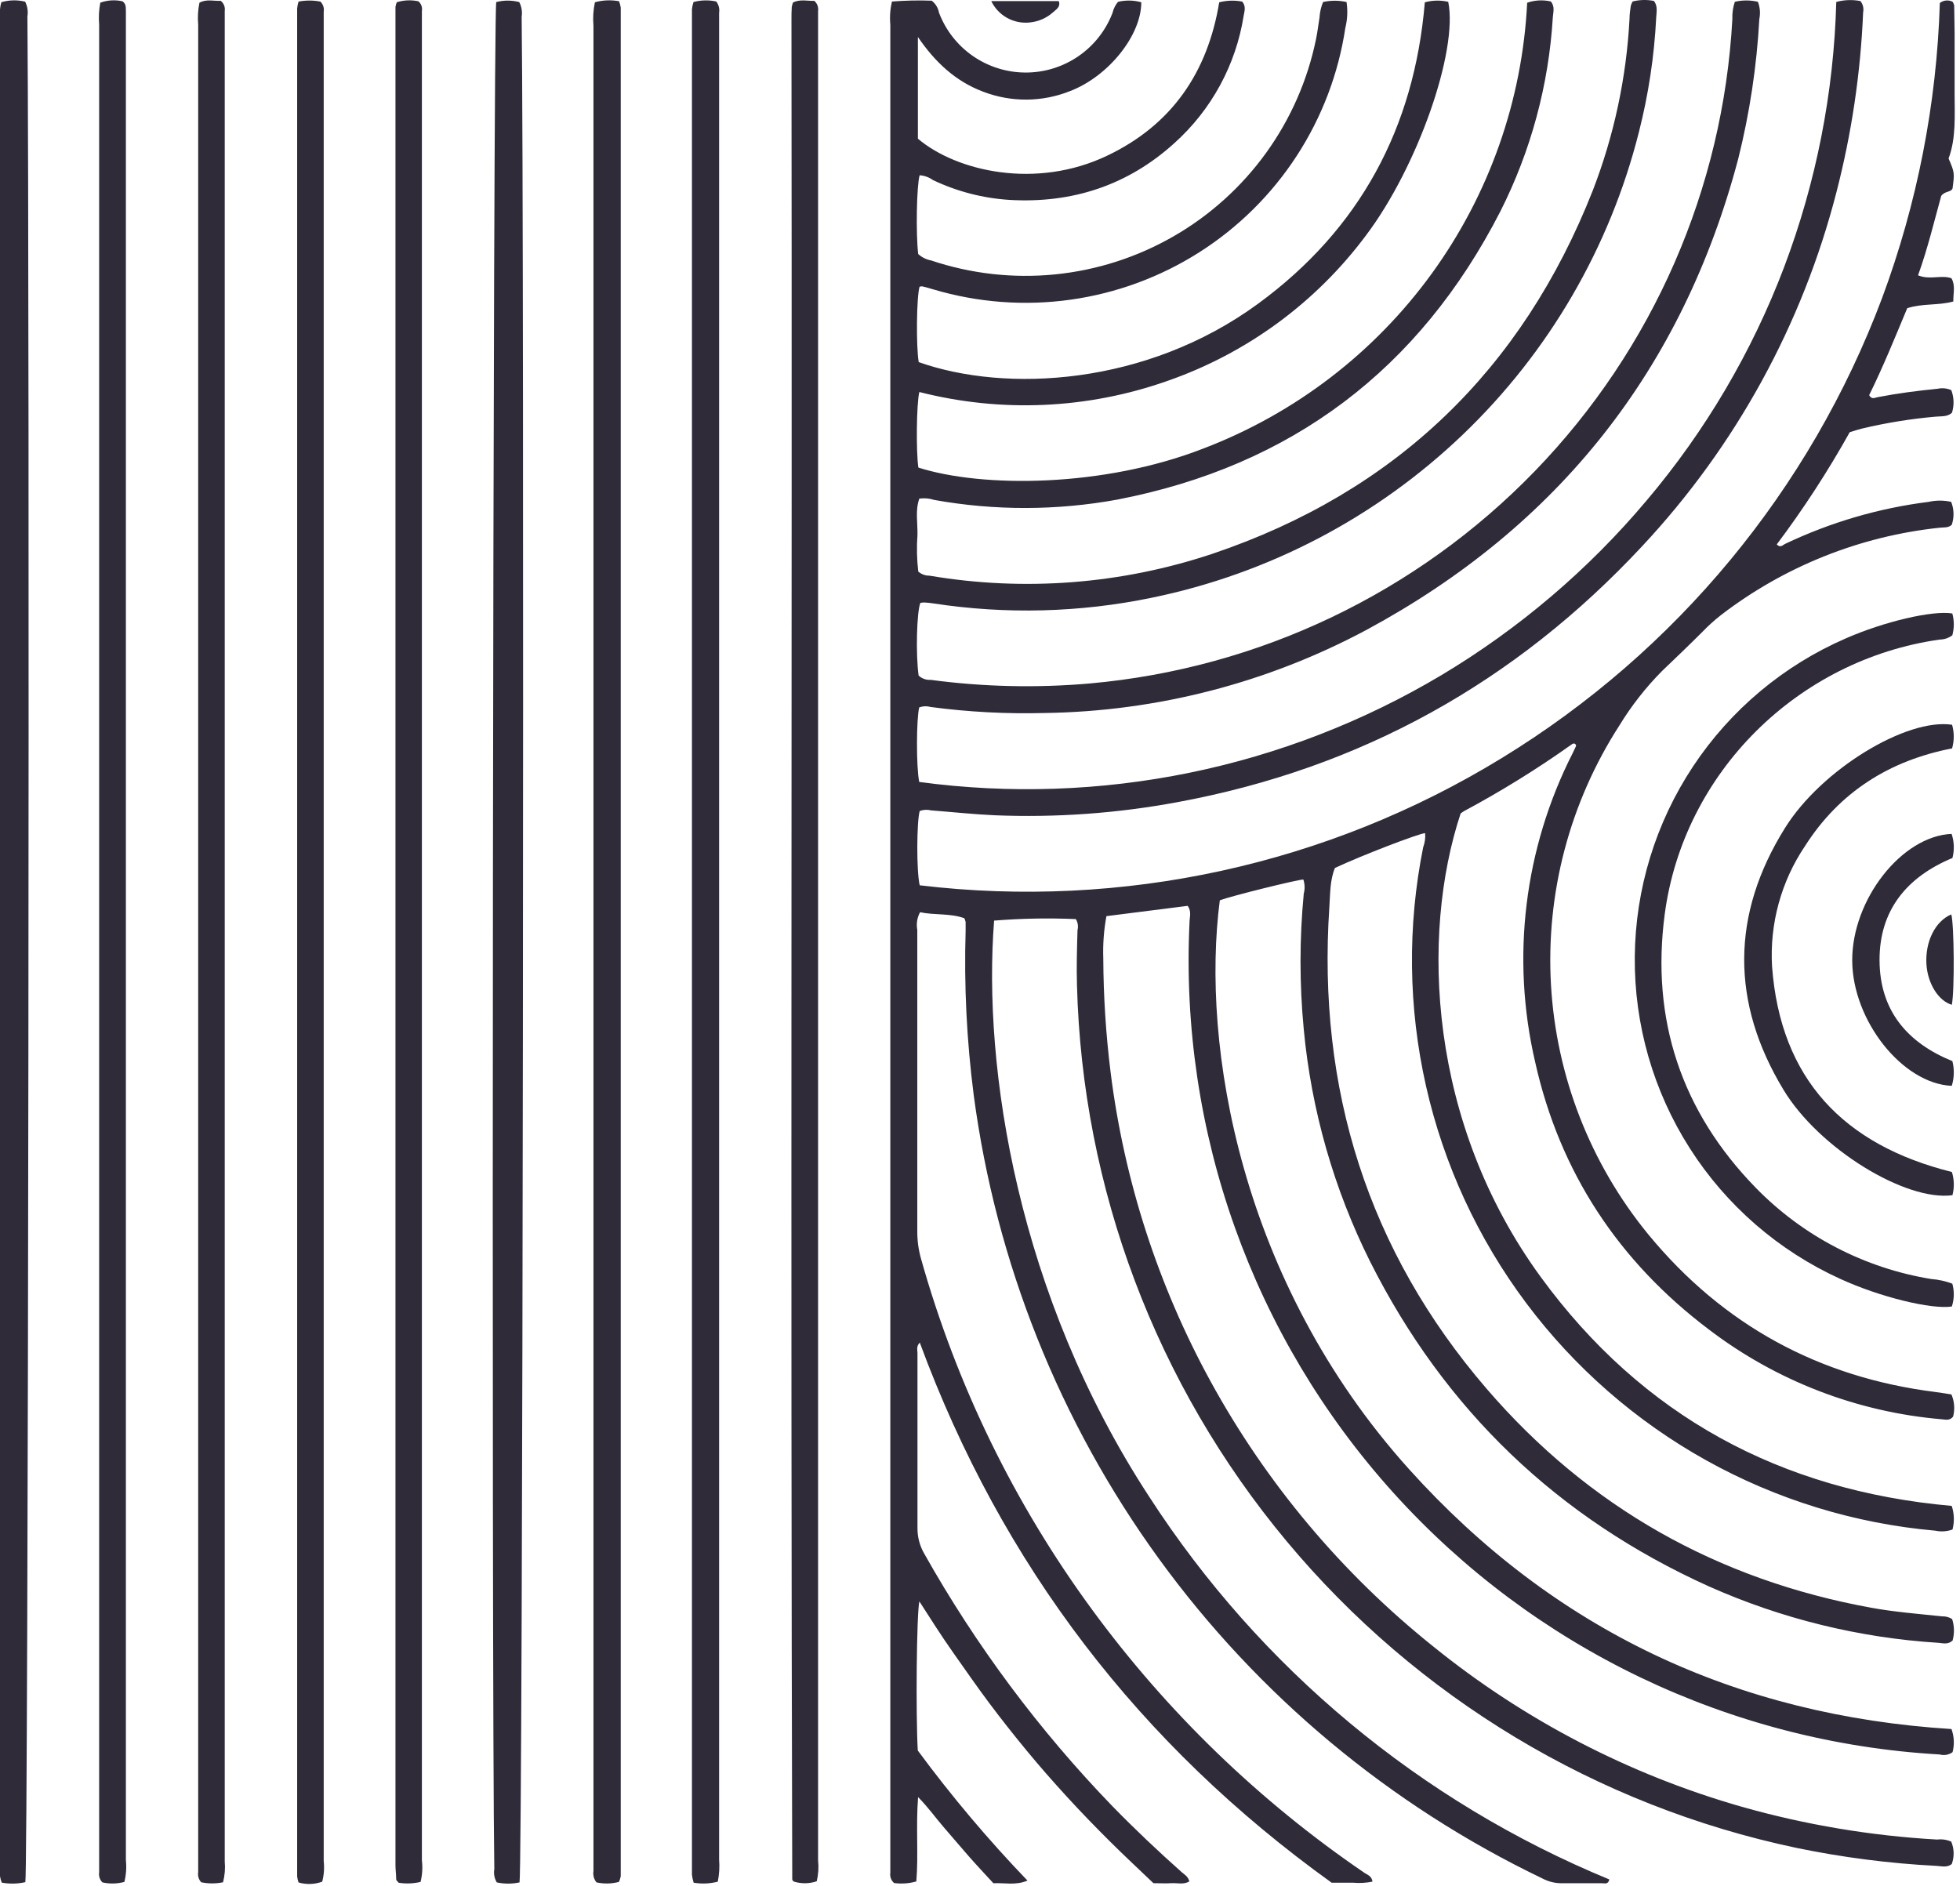
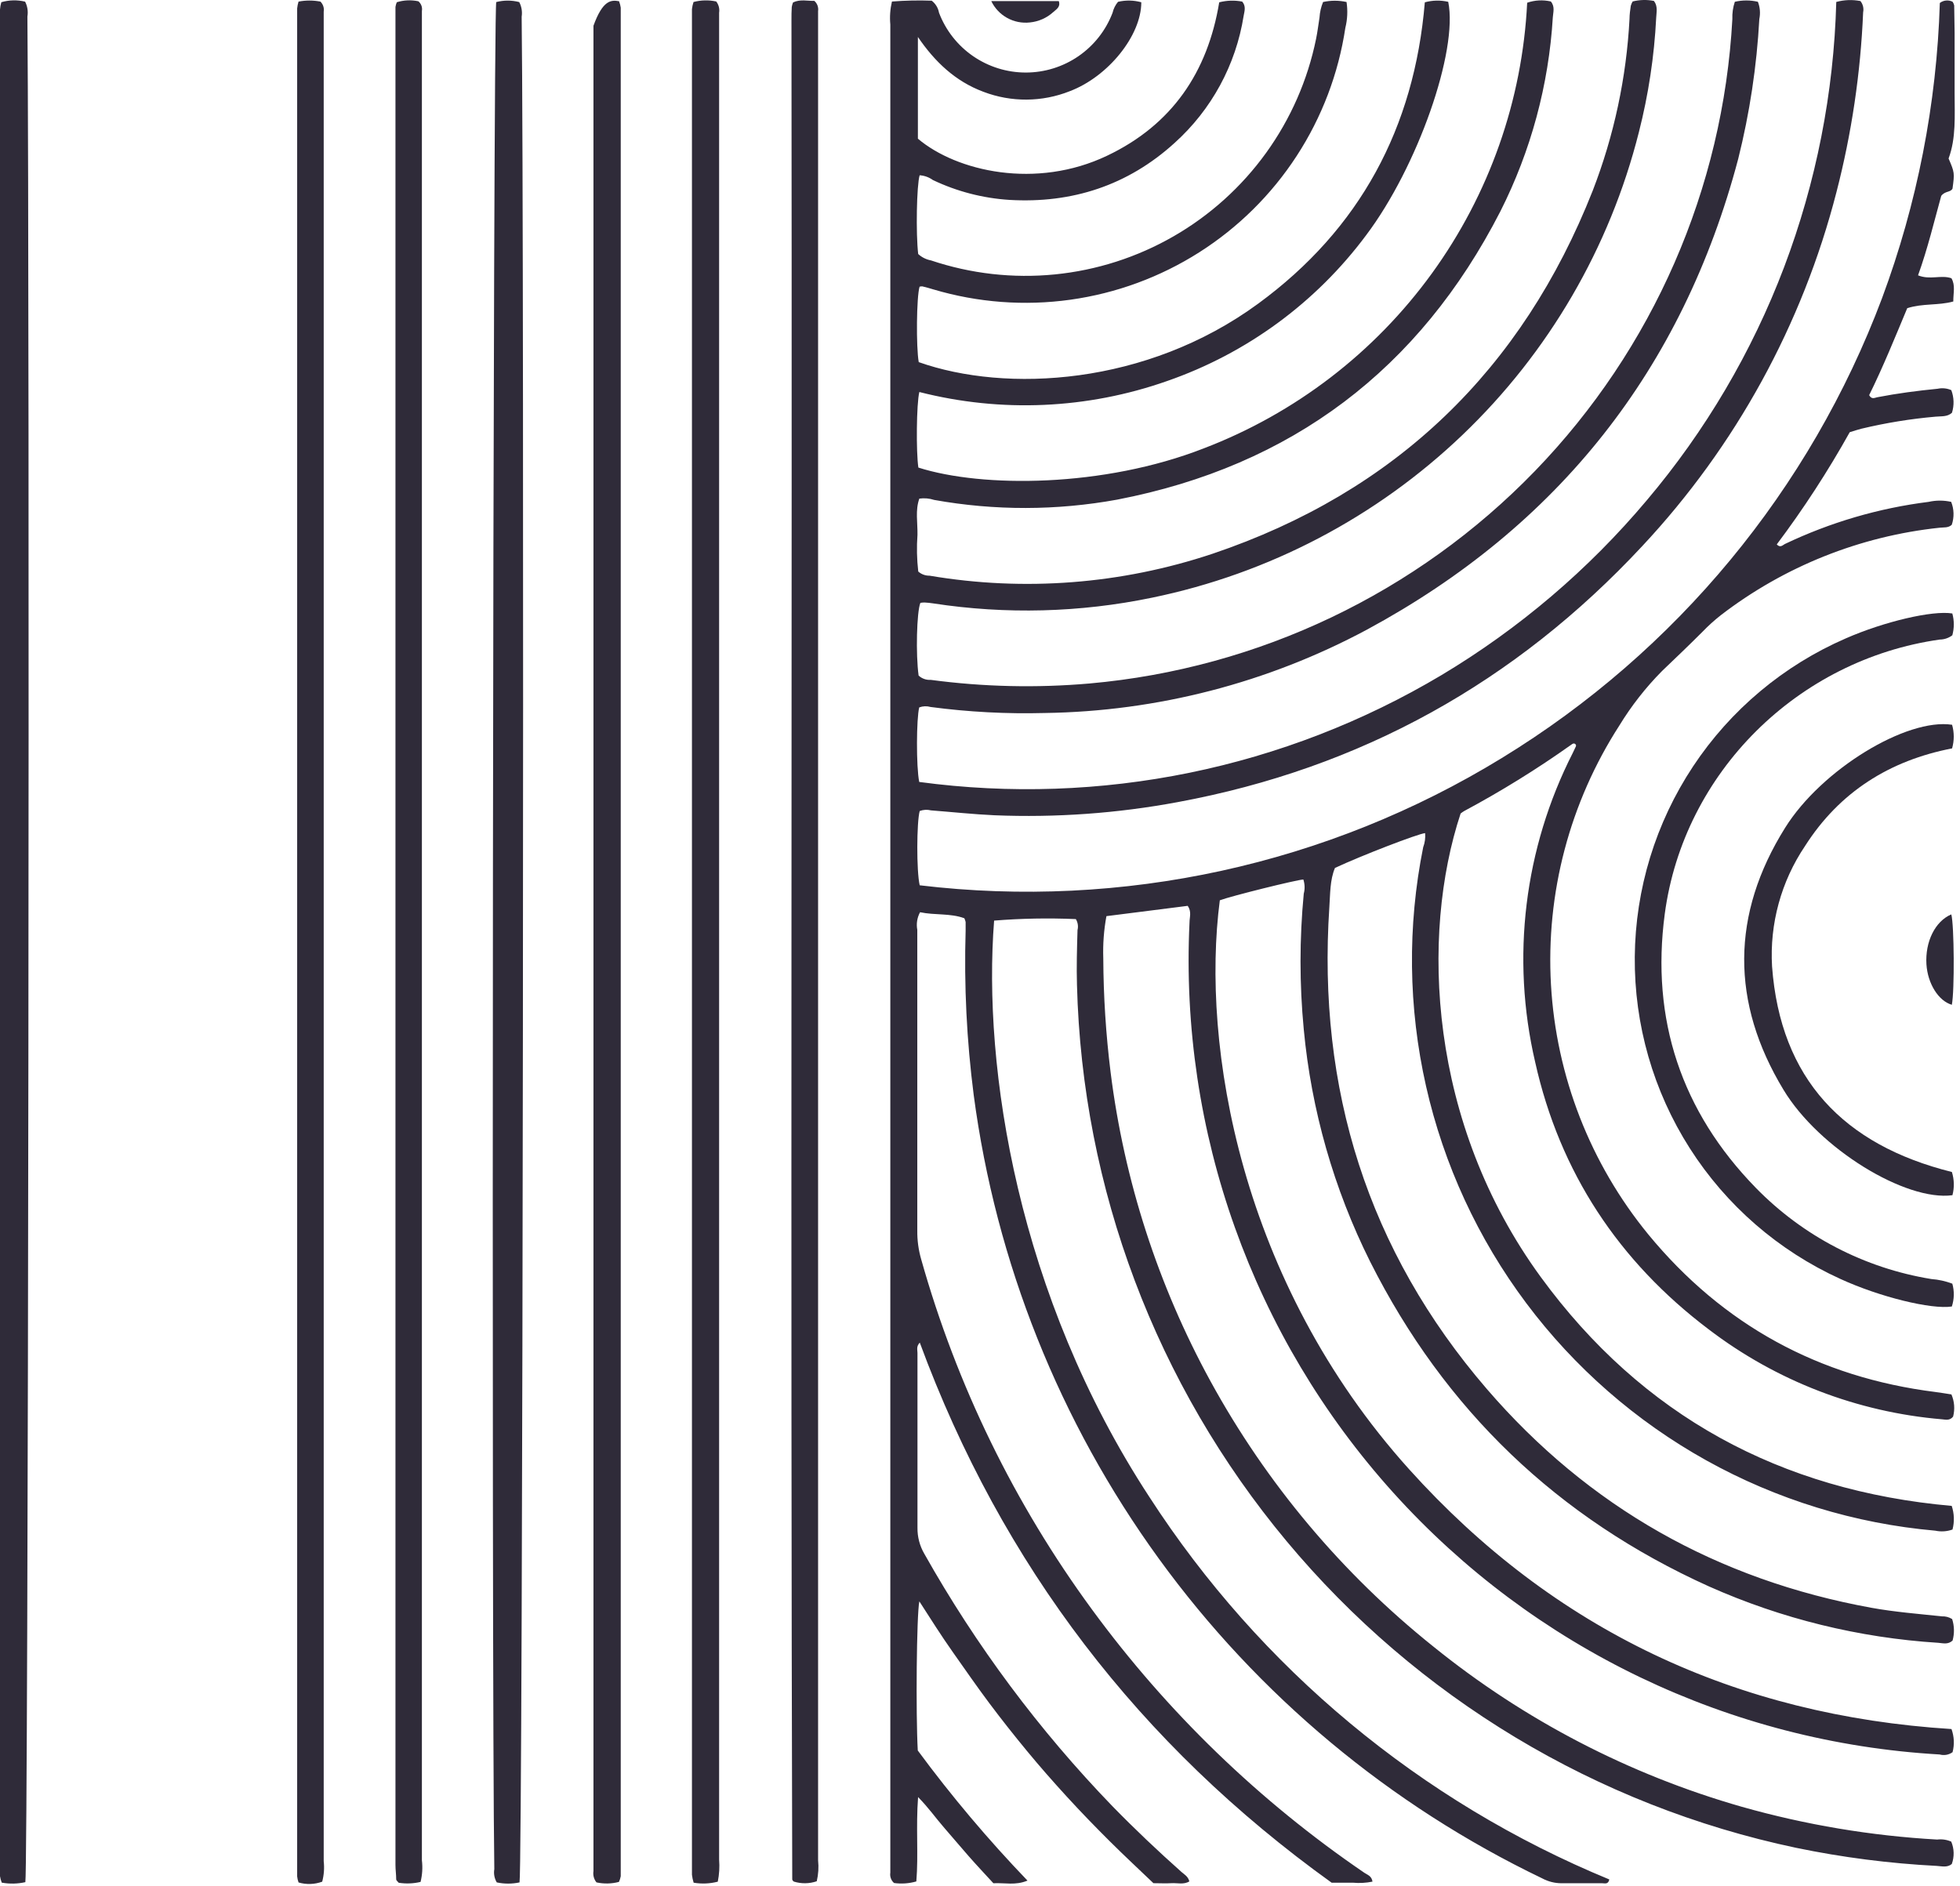
<svg xmlns="http://www.w3.org/2000/svg" width="159" height="153" viewBox="0 0 159 153" fill="none">
  <path d="M87.274 74.571C85.064 74.475 82.85 74.516 80.645 74.694C79.71 86.599 82.54 105.104 93.241 121.459C102.227 135.353 115.242 146.178 130.551 152.49C130.463 152.92 130.169 152.793 129.973 152.798C128.877 152.798 127.78 152.798 126.683 152.798C126.137 152.799 125.598 152.665 125.117 152.407C112.749 146.47 102.055 137.551 94.002 126.455C85.95 115.358 80.79 102.434 78.99 88.848C78.42 84.424 78.2 79.963 78.334 75.505C78.334 75.275 78.334 75.041 78.334 74.806C78.31 74.702 78.275 74.6 78.231 74.503C77.091 74.082 75.828 74.268 74.638 74.014C74.399 74.451 74.32 74.957 74.413 75.447C74.413 81.392 74.413 87.337 74.413 93.282C74.413 95.473 74.413 97.683 74.413 99.853C74.404 100.635 74.51 101.414 74.726 102.166C77.607 112.395 82.303 122.025 88.591 130.596C94.687 138.917 102.159 146.139 110.684 151.952C110.929 152.119 111.272 152.202 111.34 152.666C110.821 152.773 110.288 152.803 109.759 152.754C109.211 152.754 108.663 152.754 108.026 152.754C92.463 141.573 81.281 127.008 74.614 108.932C74.315 109.25 74.428 109.529 74.428 109.773C74.428 114.506 74.428 119.239 74.428 123.952C74.417 124.693 74.609 125.423 74.981 126.064C79.174 133.515 84.303 140.399 90.245 146.55C92.047 148.398 93.922 150.173 95.851 151.889C96.081 152.089 96.379 152.241 96.482 152.647C96.032 152.93 95.503 152.764 95.038 152.793C94.573 152.823 94.103 152.793 93.569 152.793C92.399 151.674 91.2 150.559 90.04 149.405C88.879 148.251 87.675 147.009 86.539 145.767C85.404 144.526 84.346 143.323 83.299 142.052C82.251 140.781 81.233 139.495 80.249 138.18C79.264 136.864 78.29 135.456 77.311 134.068C76.332 132.679 75.524 131.393 74.579 129.927C74.354 131.041 74.286 139.035 74.452 142.027C77.187 145.734 80.16 149.26 83.352 152.583C82.373 152.994 81.512 152.749 80.586 152.798C79.916 152.065 79.22 151.331 78.55 150.564C77.879 149.796 77.223 149.019 76.557 148.251C75.891 147.484 75.333 146.677 74.477 145.807C74.291 148.251 74.516 150.461 74.335 152.651C73.748 152.82 73.133 152.863 72.528 152.779C72.41 152.677 72.321 152.546 72.268 152.4C72.215 152.254 72.2 152.096 72.225 151.943C72.225 151.59 72.225 151.238 72.225 150.886C72.225 101.252 72.225 51.618 72.225 1.987C72.167 1.363 72.212 0.734 72.357 0.124C73.43 0.039 74.507 0.016 75.583 0.056C75.895 0.297 76.106 0.645 76.175 1.033C76.717 2.46 77.681 3.688 78.938 4.555C80.196 5.422 81.687 5.886 83.215 5.886C84.743 5.886 86.235 5.422 87.492 4.555C88.749 3.688 89.713 2.46 90.255 1.033C90.331 0.708 90.482 0.405 90.696 0.148C91.319 0.001 91.968 0.013 92.585 0.183C92.585 2.882 89.903 6.216 86.784 7.399C84.538 8.292 82.037 8.31 79.778 7.448C77.492 6.597 75.828 5.003 74.462 2.999V11.252C77.61 13.916 84.062 15.383 89.819 12.63C95.063 10.132 97.971 5.869 98.906 0.188C99.515 0.03 100.152 0.01 100.771 0.129C101.099 0.515 100.952 0.911 100.888 1.283C100.259 5.262 98.28 8.904 95.283 11.599C91.494 15.046 86.96 16.517 81.893 16.219C79.737 16.083 77.626 15.535 75.676 14.606C75.362 14.379 74.99 14.245 74.604 14.22C74.359 15.041 74.291 18.947 74.486 20.61C74.776 20.877 75.136 21.056 75.524 21.128C78.755 22.214 82.18 22.601 85.573 22.265C88.965 21.928 92.247 20.875 95.201 19.175C98.155 17.476 100.713 15.169 102.707 12.407C104.7 9.645 106.083 6.491 106.763 3.155C106.881 2.583 106.949 2.001 107.042 1.42C107.069 0.988 107.167 0.563 107.331 0.163C107.958 0.024 108.608 0.024 109.235 0.163C109.341 0.862 109.308 1.575 109.137 2.261C108.581 5.968 107.234 9.512 105.188 12.655C103.142 15.798 100.445 18.465 97.278 20.477C94.111 22.489 90.548 23.799 86.831 24.318C83.113 24.837 79.328 24.552 75.73 23.485C75.426 23.392 75.128 23.308 74.824 23.235C74.748 23.231 74.672 23.24 74.599 23.26C74.349 24.056 74.31 28.149 74.53 29.381C81.605 31.884 92.992 31.293 102.073 24.633C110.322 18.59 114.738 10.357 115.585 0.188C116.205 0.017 116.858 0.003 117.484 0.148C118.297 4.128 114.997 13.545 110.831 19.074C106.758 24.551 101.129 28.677 94.676 30.916C88.213 33.191 81.219 33.501 74.579 31.806C74.344 32.745 74.31 36.695 74.501 37.937C79.686 39.589 89.516 39.56 97.657 36.377C105.069 33.54 111.495 28.611 116.152 22.192C120.809 15.773 123.497 8.139 123.888 0.222C124.505 0.008 125.17 -0.027 125.807 0.119C126.155 0.54 125.998 0.985 125.969 1.395C125.64 6.881 124.193 12.242 121.714 17.148C115.149 29.953 104.79 37.805 90.627 40.538C85.721 41.433 80.693 41.442 75.784 40.562C75.396 40.435 74.984 40.399 74.579 40.455C74.237 41.398 74.447 42.41 74.428 43.388C74.355 44.382 74.377 45.381 74.491 46.371C74.743 46.594 75.07 46.715 75.407 46.708C83.09 48.01 90.977 47.399 98.367 44.928C113.215 39.912 123.477 30.007 129.209 15.461C130.935 11 131.941 6.294 132.191 1.517C132.191 1.17 132.245 0.818 132.294 0.471C132.328 0.347 132.379 0.229 132.445 0.119C133.009 -0.023 133.598 -0.038 134.169 0.075C134.502 0.5 134.374 0.985 134.355 1.434C134.197 4.57 133.726 7.682 132.95 10.724C130.588 20.09 125.63 28.602 118.645 35.283C111.659 41.964 102.929 46.542 93.457 48.493C87.615 49.705 81.603 49.862 75.705 48.957C75.473 48.921 75.24 48.896 75.005 48.884C74.89 48.883 74.776 48.893 74.663 48.913C74.364 49.666 74.281 53.103 74.521 54.814C74.652 54.935 74.806 55.028 74.975 55.088C75.143 55.148 75.322 55.173 75.5 55.161C79.771 55.731 84.092 55.829 88.385 55.455C102.115 54.234 114.945 48.113 124.522 38.213C134.1 28.313 139.784 15.297 140.533 1.552C140.514 1.074 140.582 0.597 140.734 0.144C141.349 0.002 141.989 0.002 142.604 0.144C142.778 0.589 142.818 1.074 142.721 1.542C142.512 5.37 141.938 9.17 141.008 12.89C136.494 29.968 126.394 42.714 110.885 51.089C102.841 55.402 93.877 57.721 84.748 57.85C81.654 57.932 78.558 57.769 75.49 57.361C75.187 57.274 74.865 57.286 74.57 57.396C74.34 58.276 74.315 62.197 74.57 63.444C89.271 65.425 104.21 62.367 116.946 54.77C123.244 50.999 128.869 46.208 133.591 40.592C138.353 34.961 142.12 28.563 144.733 21.671C147.336 14.786 148.765 7.515 148.963 0.158C149.602 -0.016 150.272 -0.041 150.921 0.085C151.024 0.212 151.096 0.359 151.134 0.517C151.172 0.675 151.175 0.84 151.142 0.999C150.936 5.925 150.211 10.815 148.978 15.588C146.218 26.328 140.801 36.204 133.224 44.307C122.943 55.352 110.41 62.334 95.528 65.082C90.634 65.993 85.653 66.35 80.679 66.147C78.961 66.069 77.252 65.883 75.529 65.751C75.224 65.674 74.904 65.692 74.609 65.8C74.359 66.695 74.34 70.689 74.609 71.829C91.065 73.8 107.706 70.161 121.832 61.503C135.988 52.848 146.844 39.718 152.674 24.198C155.528 16.52 157.112 8.428 157.364 0.241C157.509 0.129 157.683 0.06 157.866 0.042C158.048 0.024 158.232 0.057 158.397 0.139C158.46 0.23 158.505 0.333 158.529 0.442C158.529 1.185 158.563 1.909 158.563 2.666C158.563 4.296 158.563 5.939 158.563 7.595C158.563 9.394 158.691 11.198 158.074 12.86C158.563 14.004 158.563 14.034 158.392 15.305C158.226 15.623 157.8 15.476 157.477 15.892C156.914 17.921 156.385 20.155 155.597 22.34C156.576 22.736 157.457 22.282 158.304 22.575C158.642 23.152 158.451 23.763 158.456 24.462C157.232 24.8 155.983 24.599 154.72 25.005C153.741 27.347 152.762 29.772 151.631 32.06C151.832 32.437 152.087 32.27 152.287 32.231C153.903 31.918 155.533 31.703 157.183 31.542C157.556 31.462 157.945 31.501 158.294 31.654C158.517 32.242 158.536 32.888 158.348 33.488C157.976 33.835 157.482 33.761 157.026 33.806C154.998 33.982 152.985 34.309 151.005 34.783C150.706 34.857 150.412 34.959 150.055 35.067C148.29 38.231 146.312 41.273 144.136 44.171C144.425 44.479 144.626 44.224 144.787 44.141C148.469 42.383 152.409 41.227 156.458 40.719C157.06 40.584 157.683 40.584 158.284 40.719C158.521 41.313 158.538 41.971 158.333 42.577C158.054 42.846 157.682 42.777 157.354 42.816C150.888 43.498 144.739 45.957 139.588 49.92C139.069 50.33 138.578 50.774 138.119 51.25C137.042 52.331 135.936 53.382 134.834 54.438C133.511 55.773 132.348 57.258 131.368 58.862C127.339 65.112 125.396 72.476 125.819 79.897C126.242 87.318 129.009 94.414 133.723 100.166C139.764 107.5 147.558 111.758 157.016 112.942C157.437 112.995 157.858 113.069 158.304 113.137C158.549 113.705 158.597 114.338 158.441 114.936C158.172 115.274 157.858 115.186 157.545 115.156C150.669 114.576 144.102 112.045 138.619 107.862C131.315 102.347 126.536 95.121 124.539 86.183C122.563 77.716 123.645 68.825 127.594 61.077C127.677 60.901 127.765 60.725 127.844 60.549C127.851 60.511 127.851 60.471 127.844 60.432C127.716 60.241 127.569 60.344 127.452 60.432C124.673 62.405 121.772 64.201 118.767 65.81C118.669 65.868 118.576 65.934 118.488 66.006C115.223 75.891 115.874 91.116 124.985 103.603C133.214 114.883 144.449 120.95 158.328 122.182C158.535 122.801 158.557 123.467 158.392 124.099C157.943 124.26 157.458 124.292 156.992 124.192C150.474 123.617 144.15 121.676 138.433 118.496C132.717 115.315 127.736 110.967 123.816 105.734C119.897 100.501 117.126 94.502 115.684 88.127C114.243 81.752 114.164 75.146 115.453 68.739C115.59 68.374 115.644 67.983 115.609 67.595C115.032 67.648 110.459 69.408 108.295 70.421C107.884 71.398 107.914 72.523 107.84 73.599C106.861 88.334 110.949 101.467 120.608 112.687C128.867 122.28 139.334 128.181 151.822 130.45C153.707 130.792 155.621 130.939 157.53 131.144C157.824 131.13 158.115 131.207 158.363 131.364C158.545 131.93 158.557 132.537 158.397 133.109C158.02 133.452 157.614 133.32 157.237 133.29C150.812 132.885 144.512 131.335 138.633 128.714C126.362 123.173 117.201 114.39 111.15 102.366C108.205 96.468 106.379 90.076 105.764 83.514C105.414 79.853 105.414 76.168 105.764 72.508C105.866 72.13 105.854 71.731 105.73 71.359C105.172 71.384 99.826 72.713 98.955 73.046C97.422 84.78 100.59 103.97 114.312 119.21C126.062 132.259 140.812 139.187 158.309 140.287C158.528 140.889 158.559 141.544 158.397 142.164C158.248 142.272 158.076 142.345 157.894 142.377C157.713 142.409 157.527 142.4 157.349 142.35C140.343 141.377 124.409 133.738 113.014 121.093C101.618 108.449 95.682 91.823 96.497 74.831C96.497 74.415 96.683 73.975 96.35 73.496L89.756 74.332C89.547 75.46 89.462 76.608 89.501 77.754C89.515 80.843 89.713 83.929 90.094 86.995C91.195 95.788 93.946 104.295 98.201 112.071C102.74 120.364 108.88 127.675 116.265 133.584C123.653 139.563 132.174 143.989 141.316 146.599C146.48 148.06 151.79 148.951 157.149 149.253C157.537 149.205 157.931 149.263 158.289 149.42C158.533 149.999 158.549 150.648 158.333 151.238C157.966 151.546 157.516 151.414 157.105 151.39C153.272 151.193 149.46 150.703 145.703 149.923C129.513 146.506 114.95 137.738 104.365 125.036C93.78 112.334 87.792 96.44 87.367 79.92C87.323 78.453 87.367 76.948 87.411 75.461C87.448 75.311 87.456 75.155 87.432 75.002C87.409 74.85 87.355 74.703 87.274 74.571Z" fill="#2F2B39" />
  <path d="M0.108 0.178C0.736 -0.005 1.401 -0.02 2.037 0.134C2.228 0.506 2.293 0.929 2.223 1.341C2.423 25.914 2.291 151.644 2.056 152.71C1.427 152.85 0.776 152.864 0.142 152.749C0.075 152.581 0.028 152.405 0 152.226C0 101.74 0 51.255 0 0.769C0.016 0.569 0.052 0.371 0.108 0.178Z" fill="#2F2B39" />
  <path d="M42.146 152.73C41.538 152.86 40.909 152.86 40.3 152.73C40.107 152.406 40.036 152.025 40.1 151.654C39.86 136.356 39.992 1.473 40.256 0.168C40.868 0.009 41.51 0.009 42.122 0.168C42.313 0.533 42.382 0.949 42.318 1.356C42.548 20.057 42.415 151.439 42.146 152.73Z" fill="#2F2B39" />
-   <path d="M50.209 152.69C49.614 152.846 48.99 152.86 48.388 152.729C48.285 152.603 48.21 152.456 48.168 152.298C48.126 152.141 48.117 151.976 48.143 151.815C48.143 151.463 48.143 151.111 48.143 150.759C48.143 101.216 48.143 51.659 48.143 2.089C48.088 1.451 48.128 0.809 48.261 0.183C48.899 0.008 49.568 -0.02 50.219 0.099C50.284 0.268 50.33 0.444 50.356 0.623C50.356 51.144 50.356 101.678 50.356 152.226C50.328 152.386 50.278 152.543 50.209 152.69Z" fill="#2F2B39" />
+   <path d="M50.209 152.69C49.614 152.846 48.99 152.86 48.388 152.729C48.285 152.603 48.21 152.456 48.168 152.298C48.126 152.141 48.117 151.976 48.143 151.815C48.143 151.463 48.143 151.111 48.143 150.759C48.143 101.216 48.143 51.659 48.143 2.089C48.899 0.008 49.568 -0.02 50.219 0.099C50.284 0.268 50.33 0.444 50.356 0.623C50.356 51.144 50.356 101.678 50.356 152.226C50.328 152.386 50.278 152.543 50.209 152.69Z" fill="#2F2B39" />
  <path d="M56.26 0.163C56.861 0.003 57.492 -0.012 58.101 0.119C58.201 0.248 58.273 0.395 58.314 0.552C58.354 0.709 58.362 0.873 58.336 1.034C58.336 1.347 58.336 1.66 58.336 1.972V150.877C58.384 151.477 58.348 152.081 58.228 152.671C57.589 152.836 56.921 152.864 56.27 152.754C56.205 152.544 56.159 152.328 56.133 152.109C56.133 101.653 56.133 51.197 56.133 0.74C56.156 0.544 56.199 0.351 56.26 0.163Z" fill="#2F2B39" />
-   <path d="M10.09 152.691C9.508 152.847 8.896 152.86 8.308 152.73C8.202 152.624 8.123 152.494 8.077 152.351C8.031 152.208 8.019 152.057 8.043 151.909C8.043 151.557 8.043 151.204 8.043 150.852C8.043 101.231 8.043 51.609 8.043 1.987C7.994 1.396 8.025 0.8 8.136 0.217C8.714 0.009 9.339 -0.03 9.938 0.105C10.236 0.325 10.202 0.594 10.212 0.882C10.212 1.229 10.212 1.581 10.212 1.933C10.212 51.597 10.212 101.26 10.212 150.921C10.275 151.513 10.234 152.113 10.09 152.691Z" fill="#2F2B39" />
-   <path d="M18.094 152.72C17.509 152.84 16.907 152.84 16.322 152.72C16.222 152.611 16.148 152.481 16.106 152.34C16.063 152.198 16.053 152.049 16.077 151.903C16.077 151.551 16.077 151.199 16.077 150.847V1.996C16.024 1.401 16.059 0.802 16.18 0.217C16.772 -0.101 17.389 0.104 17.903 0.065C18.026 0.16 18.12 0.286 18.178 0.429C18.236 0.573 18.254 0.729 18.231 0.882C18.231 1.195 18.231 1.508 18.231 1.82C18.231 51.56 18.231 101.296 18.231 151.028C18.283 151.596 18.237 152.168 18.094 152.72Z" fill="#2F2B39" />
  <path d="M24.219 0.129C24.804 0.016 25.405 0.016 25.991 0.129C26.099 0.233 26.179 0.362 26.226 0.504C26.273 0.646 26.285 0.797 26.26 0.945C26.26 1.258 26.26 1.571 26.26 1.884C26.26 51.581 26.26 101.287 26.26 151.004C26.323 151.562 26.282 152.127 26.138 152.671C25.521 152.897 24.849 152.92 24.219 152.734C24.163 152.576 24.125 152.412 24.106 152.245C24.106 101.724 24.106 51.203 24.106 0.681C24.125 0.494 24.163 0.309 24.219 0.129Z" fill="#2F2B39" />
  <path d="M34.117 152.69C33.537 152.828 32.935 152.851 32.345 152.759C32.237 152.641 32.208 152.617 32.184 152.583C32.16 152.553 32.145 152.518 32.14 152.48C32.14 152.089 32.081 151.703 32.081 151.312C32.081 101.067 32.081 50.818 32.081 0.564C32.101 0.433 32.137 0.305 32.188 0.182C32.756 0.006 33.36 -0.021 33.941 0.104C34.053 0.199 34.139 0.322 34.189 0.46C34.239 0.598 34.251 0.747 34.225 0.891C34.225 1.243 34.225 1.595 34.225 1.947C34.225 51.608 34.225 101.271 34.225 150.935C34.296 151.522 34.259 152.117 34.117 152.69Z" fill="#2F2B39" />
  <path d="M66.257 152.637C65.654 152.843 65 152.851 64.392 152.661C64.36 152.637 64.332 152.61 64.308 152.578C64.284 152.548 64.27 152.51 64.269 152.471C64.123 102.186 64.269 51.905 64.206 1.62C64.206 1.268 64.206 0.916 64.23 0.569C64.251 0.442 64.285 0.317 64.333 0.198C64.921 -0.086 65.537 0.09 66.061 0.07C66.177 0.173 66.266 0.302 66.319 0.447C66.372 0.593 66.388 0.749 66.365 0.902C66.365 1.254 66.365 1.606 66.365 1.958C66.365 51.619 66.365 101.278 66.365 150.936C66.425 151.505 66.389 152.08 66.257 152.637Z" fill="#2F2B39" />
  <path d="M158.377 104.151C158.549 104.759 158.535 105.404 158.338 106.004C156.684 106.258 152.498 105.237 149.291 103.765C144.28 101.485 140.038 97.803 137.079 93.165C134.119 88.527 132.57 83.132 132.617 77.633C132.665 72.134 134.308 66.766 137.347 62.18C140.386 57.594 144.692 53.986 149.742 51.793C152.855 50.429 156.777 49.51 158.377 49.774C158.537 50.353 158.537 50.964 158.377 51.544C158.083 51.766 157.724 51.888 157.354 51.891C145.825 53.524 136.582 62.676 135.05 74.151C133.909 82.712 136.396 90.178 142.428 96.368C146.259 100.298 151.253 102.894 156.674 103.775C157.257 103.818 157.831 103.945 158.377 104.151Z" fill="#2F2B39" />
  <path d="M158.358 58.804C158.537 59.43 158.537 60.094 158.358 60.721C153.306 61.698 149.233 64.246 146.432 68.636C144.491 71.514 143.55 74.95 143.754 78.414C144.43 87.543 149.561 92.901 158.343 95.091C158.534 95.702 158.549 96.355 158.387 96.974C154.593 97.487 147.553 93.189 144.68 88.418C140.396 81.343 140.421 74.185 144.812 67.164C147.774 62.412 154.686 58.242 158.358 58.804Z" fill="#2F2B39" />
-   <path d="M158.319 67.658C158.532 68.29 158.556 68.969 158.387 69.614C154.691 71.149 152.454 73.848 152.473 77.925C152.493 82.003 154.73 84.609 158.382 86.095C158.551 86.755 158.534 87.449 158.333 88.1C154.334 87.929 150.28 82.805 150.256 77.94C150.236 73.002 154.26 67.834 158.319 67.658Z" fill="#2F2B39" />
  <path d="M158.294 74.19C158.529 75.016 158.564 80.409 158.338 81.524C157.257 81.211 156.38 79.817 156.277 78.238C156.165 76.405 156.982 74.747 158.294 74.19Z" fill="#2F2B39" />
  <path d="M80.415 0.09H85.893C86.055 0.579 85.678 0.76 85.443 0.98C84.919 1.457 84.254 1.752 83.548 1.821C82.911 1.893 82.266 1.765 81.705 1.455C81.144 1.145 80.693 0.668 80.415 0.09Z" fill="#2F2B39" />
</svg>